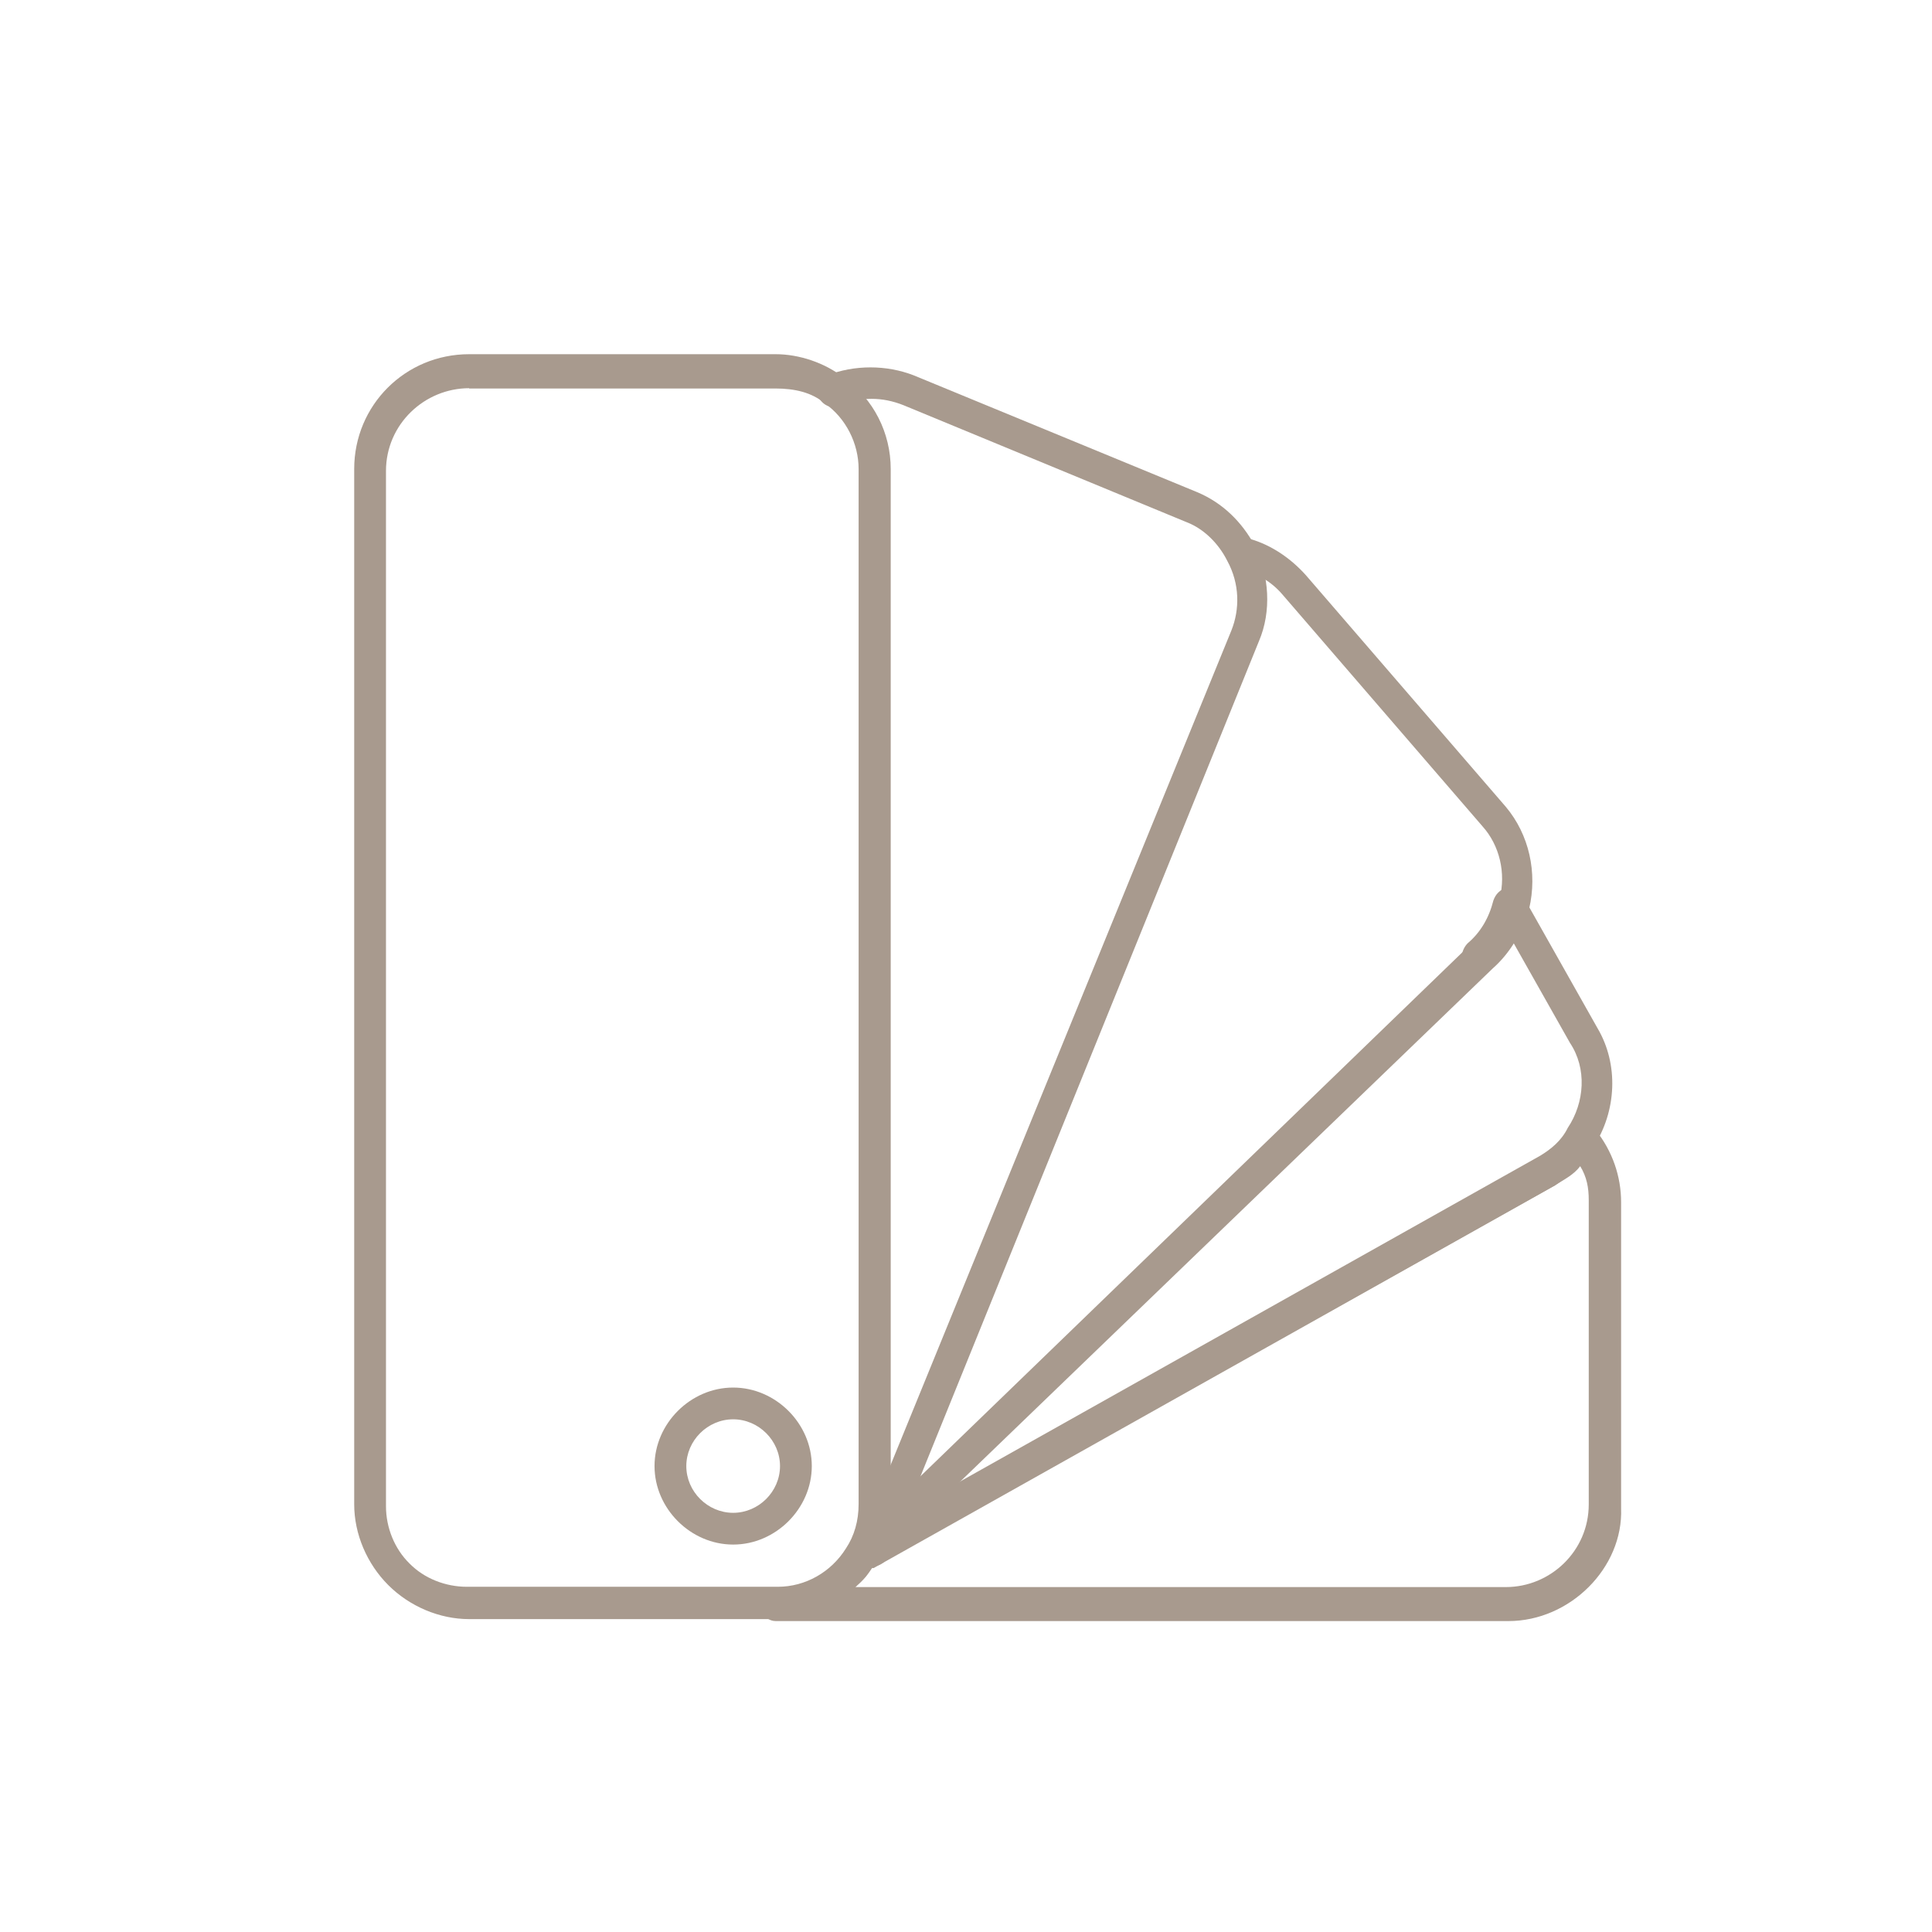
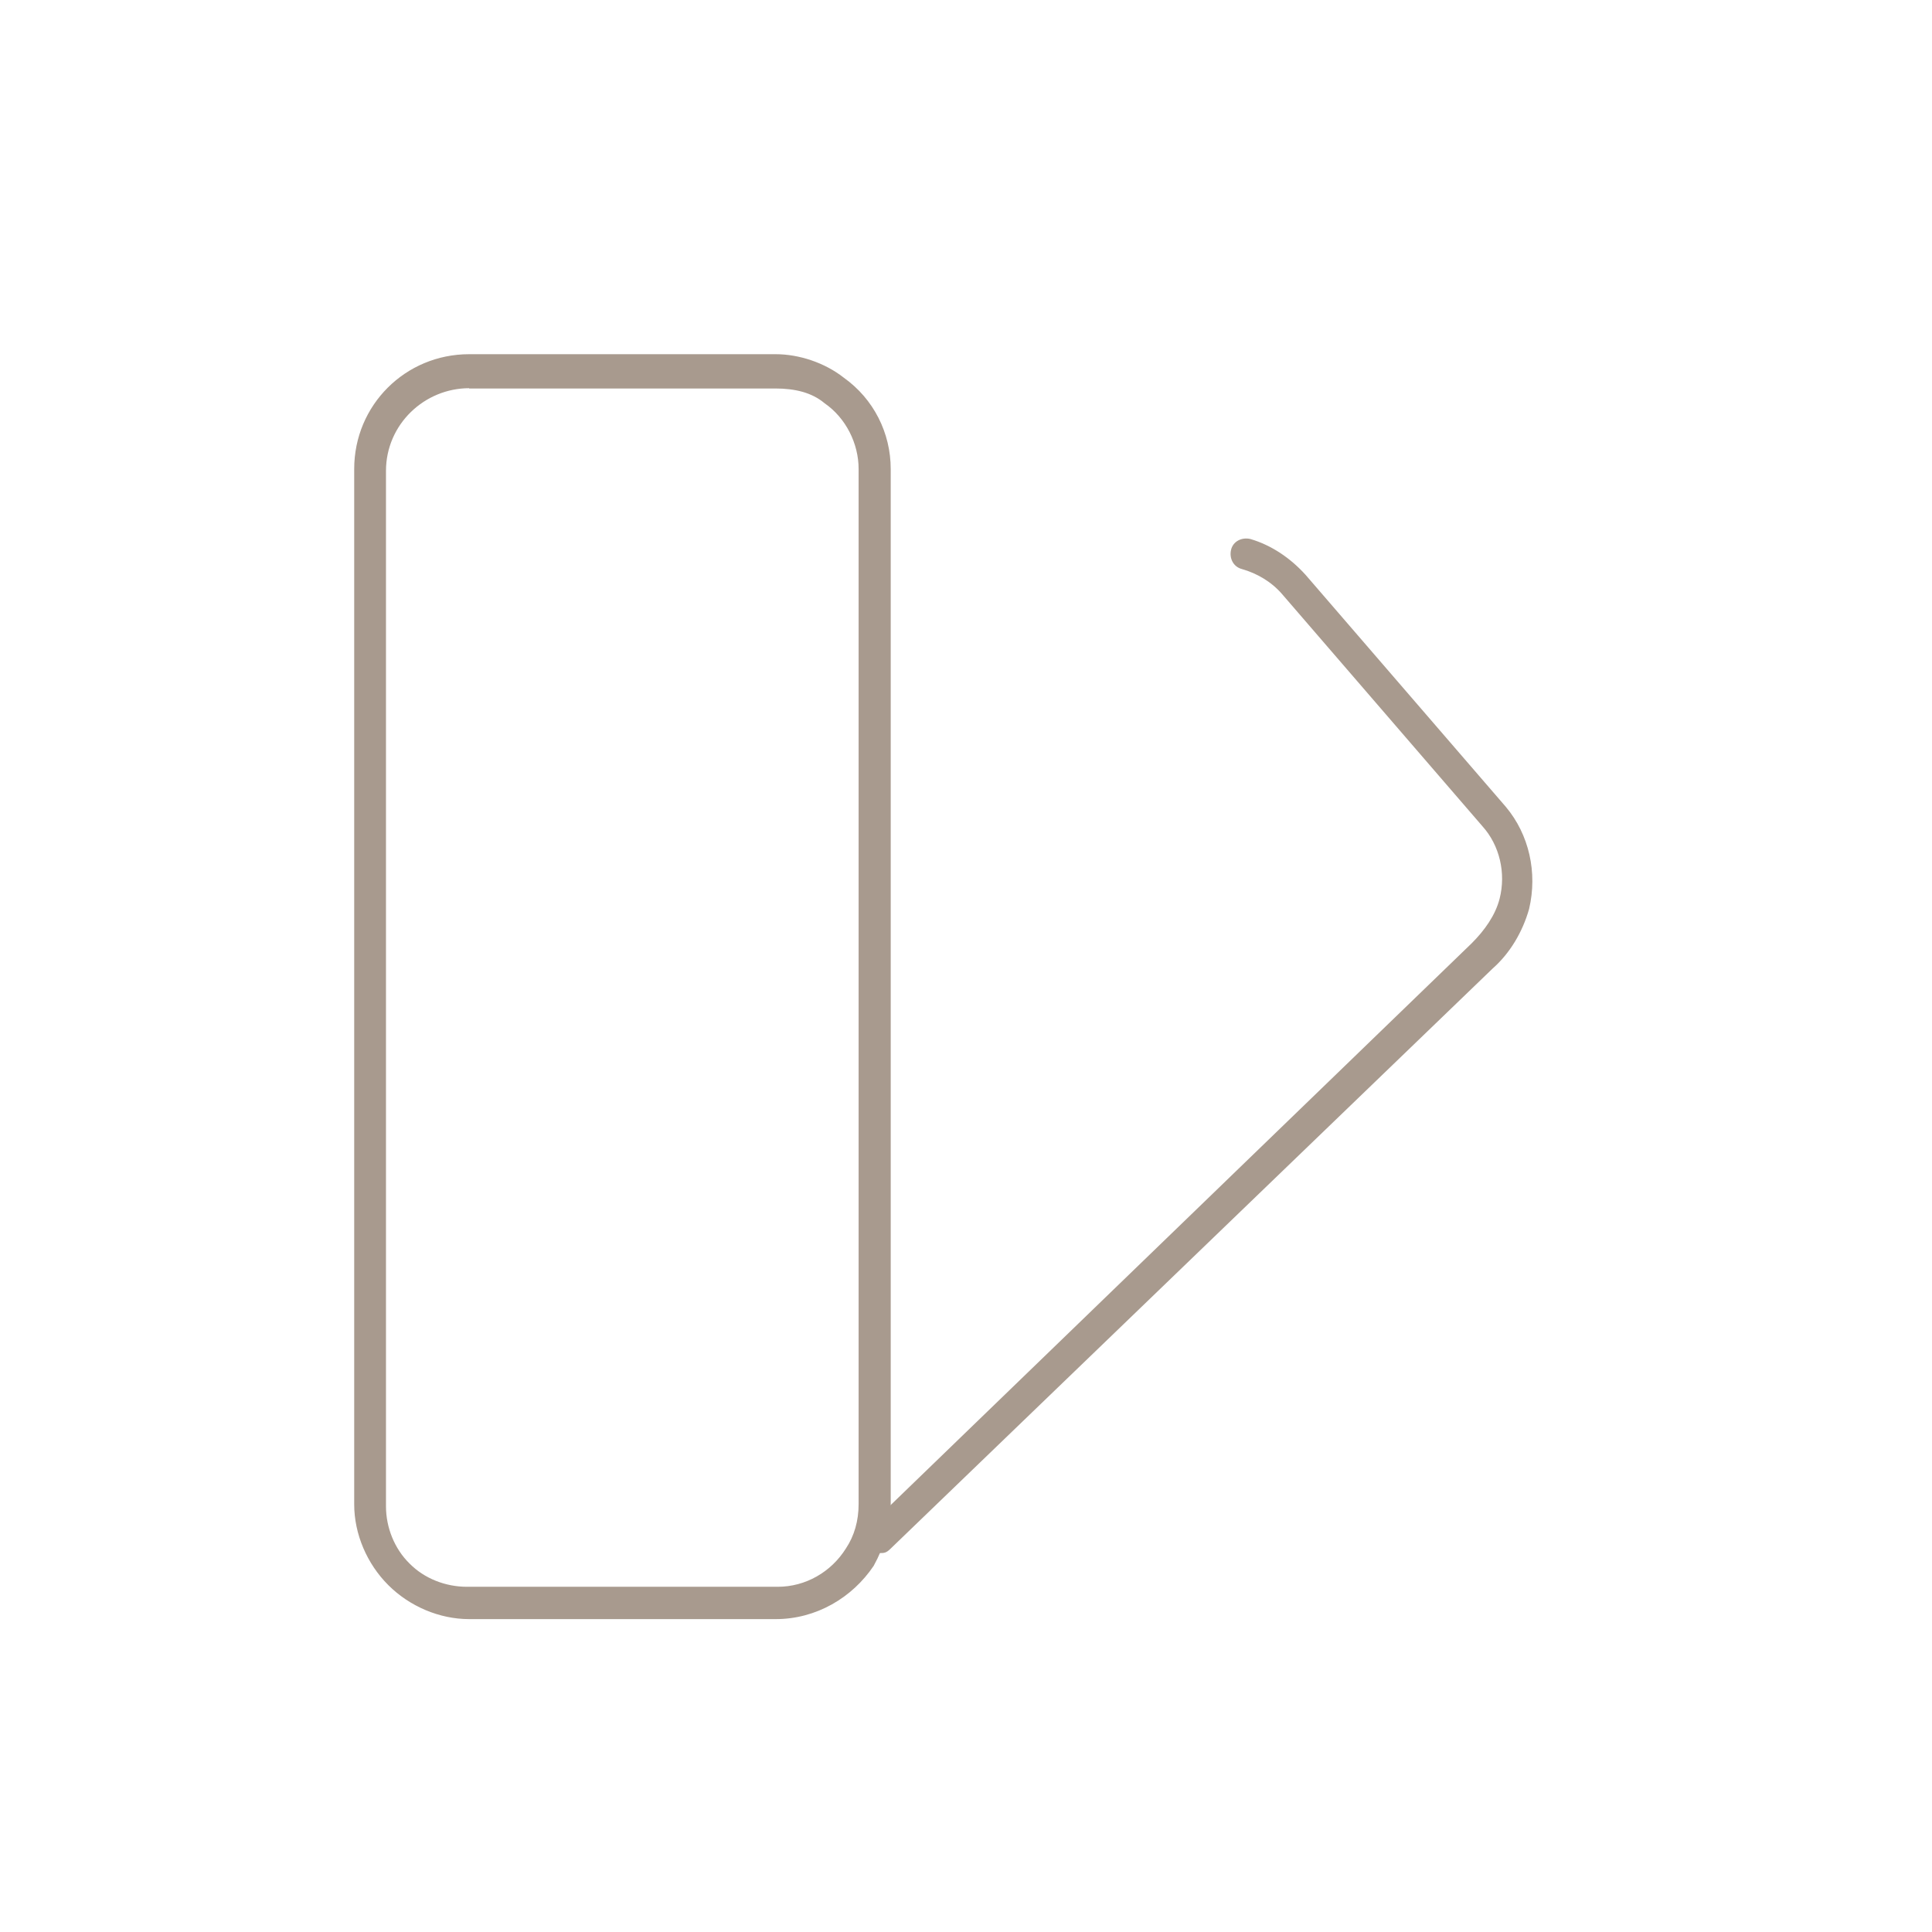
<svg xmlns="http://www.w3.org/2000/svg" fill="none" viewBox="0 0 60 60" height="60" width="60">
  <g clip-path="url(#clip0_367_47)">
-     <path fill="#A89A8E" d="M26.939 48.698C26.736 48.698 26.604 48.628 26.471 48.434C26.339 48.17 26.41 47.906 26.674 47.774L47.832 35.892C48.167 35.689 48.493 35.425 48.687 35.029C49.216 34.237 49.286 33.181 48.757 32.388L46.968 29.22C46.774 29.554 46.509 29.809 46.245 30.073C46.042 30.276 45.716 30.206 45.522 30.012C45.319 29.809 45.39 29.484 45.584 29.29C45.98 28.956 46.245 28.498 46.377 27.97C46.447 27.767 46.58 27.635 46.774 27.574C46.968 27.574 47.17 27.635 47.303 27.838L49.612 31.931C50.273 33.048 50.212 34.51 49.48 35.627C49.145 36.156 48.757 36.49 48.29 36.816L27.132 48.698H26.939Z" />
    <path fill="#A89A8E" d="M27.336 48.232C27.203 48.232 27.071 48.17 27.001 48.1C26.798 47.898 26.798 47.572 27.001 47.378L45.708 29.291C46.104 28.894 46.439 28.428 46.572 27.909C46.774 27.116 46.572 26.254 46.042 25.664L39.828 18.464C39.492 18.068 39.034 17.804 38.567 17.672C38.302 17.602 38.17 17.338 38.232 17.074C38.294 16.809 38.567 16.677 38.831 16.739C39.492 16.933 40.083 17.338 40.55 17.857L46.765 25.057C47.488 25.919 47.753 27.099 47.488 28.226C47.285 28.947 46.889 29.607 46.36 30.074L27.653 48.1C27.521 48.232 27.45 48.232 27.318 48.232H27.336Z" />
-     <path fill="#A89A8E" d="M46.836 50.344H24.092C23.889 50.344 23.695 50.212 23.633 49.948C23.563 49.755 23.695 49.49 23.898 49.42C23.968 49.358 24.101 49.358 24.162 49.358C25.026 49.358 25.82 48.892 26.278 48.17L26.472 47.968L26.736 47.836L47.894 35.953C48.229 35.751 48.555 35.495 48.758 35.091C48.82 34.959 48.952 34.897 49.155 34.897C49.287 34.897 49.49 34.959 49.551 35.091C50.08 35.751 50.345 36.543 50.345 37.335V46.841C50.415 48.69 48.758 50.344 46.845 50.344H46.836ZM26.534 49.288H46.766C48.15 49.288 49.34 48.17 49.34 46.718V37.273C49.34 36.877 49.278 36.552 49.075 36.217C48.873 36.481 48.608 36.613 48.282 36.816L27.063 48.698C26.93 48.962 26.728 49.156 26.534 49.288Z" />
-     <path fill="#A89A8E" d="M27.133 48.628C27.072 48.628 27.001 48.628 26.939 48.566C26.675 48.434 26.543 48.17 26.675 47.906L38.241 19.582C38.505 18.922 38.505 18.129 38.109 17.408C37.844 16.88 37.386 16.422 36.857 16.219L28.059 12.584C27.398 12.32 26.736 12.32 26.075 12.584C25.811 12.716 25.546 12.584 25.414 12.32C25.282 12.056 25.414 11.792 25.679 11.66C26.534 11.326 27.53 11.326 28.385 11.66L37.183 15.286C37.977 15.621 38.567 16.211 38.964 16.941C39.422 17.865 39.493 18.992 39.096 19.916L27.592 48.302C27.521 48.505 27.327 48.637 27.124 48.637L27.133 48.628Z" />
    <path fill="#A89A8E" d="M24.091 50.283H14.57C13.645 50.283 12.719 49.887 12.058 49.226C11.397 48.566 11 47.642 11 46.718V14.565C11 12.584 12.587 11 14.57 11H24.091C24.814 11 25.616 11.264 26.207 11.731C27.133 12.391 27.662 13.447 27.662 14.565V46.718C27.662 47.378 27.459 48.038 27.133 48.628C26.471 49.614 25.352 50.283 24.091 50.283ZM14.57 12.056C13.186 12.056 11.987 13.174 11.987 14.626V46.779C11.987 47.44 12.252 48.1 12.719 48.557C13.178 49.024 13.839 49.279 14.5 49.279H24.153C25.017 49.279 25.81 48.822 26.269 48.091C26.533 47.695 26.665 47.228 26.665 46.709V14.565C26.665 13.773 26.269 12.98 25.608 12.523C25.211 12.188 24.682 12.065 24.082 12.065H14.57V12.056Z" />
-     <path fill="#A89A8E" d="M22.769 47.968C21.447 47.968 20.327 46.85 20.327 45.53C20.327 44.21 21.447 43.092 22.769 43.092C24.091 43.092 25.211 44.21 25.211 45.53C25.211 46.85 24.091 47.968 22.769 47.968ZM22.769 44.078C21.976 44.078 21.314 44.738 21.314 45.53C21.314 46.322 21.976 46.982 22.769 46.982C23.562 46.982 24.224 46.322 24.224 45.53C24.224 44.738 23.562 44.078 22.769 44.078Z" />
  </g>
  <defs>
    <clipPath id="clip0_367_47">
      <rect fill="white" height="60" width="60" />
    </clipPath>
  </defs>
</svg>